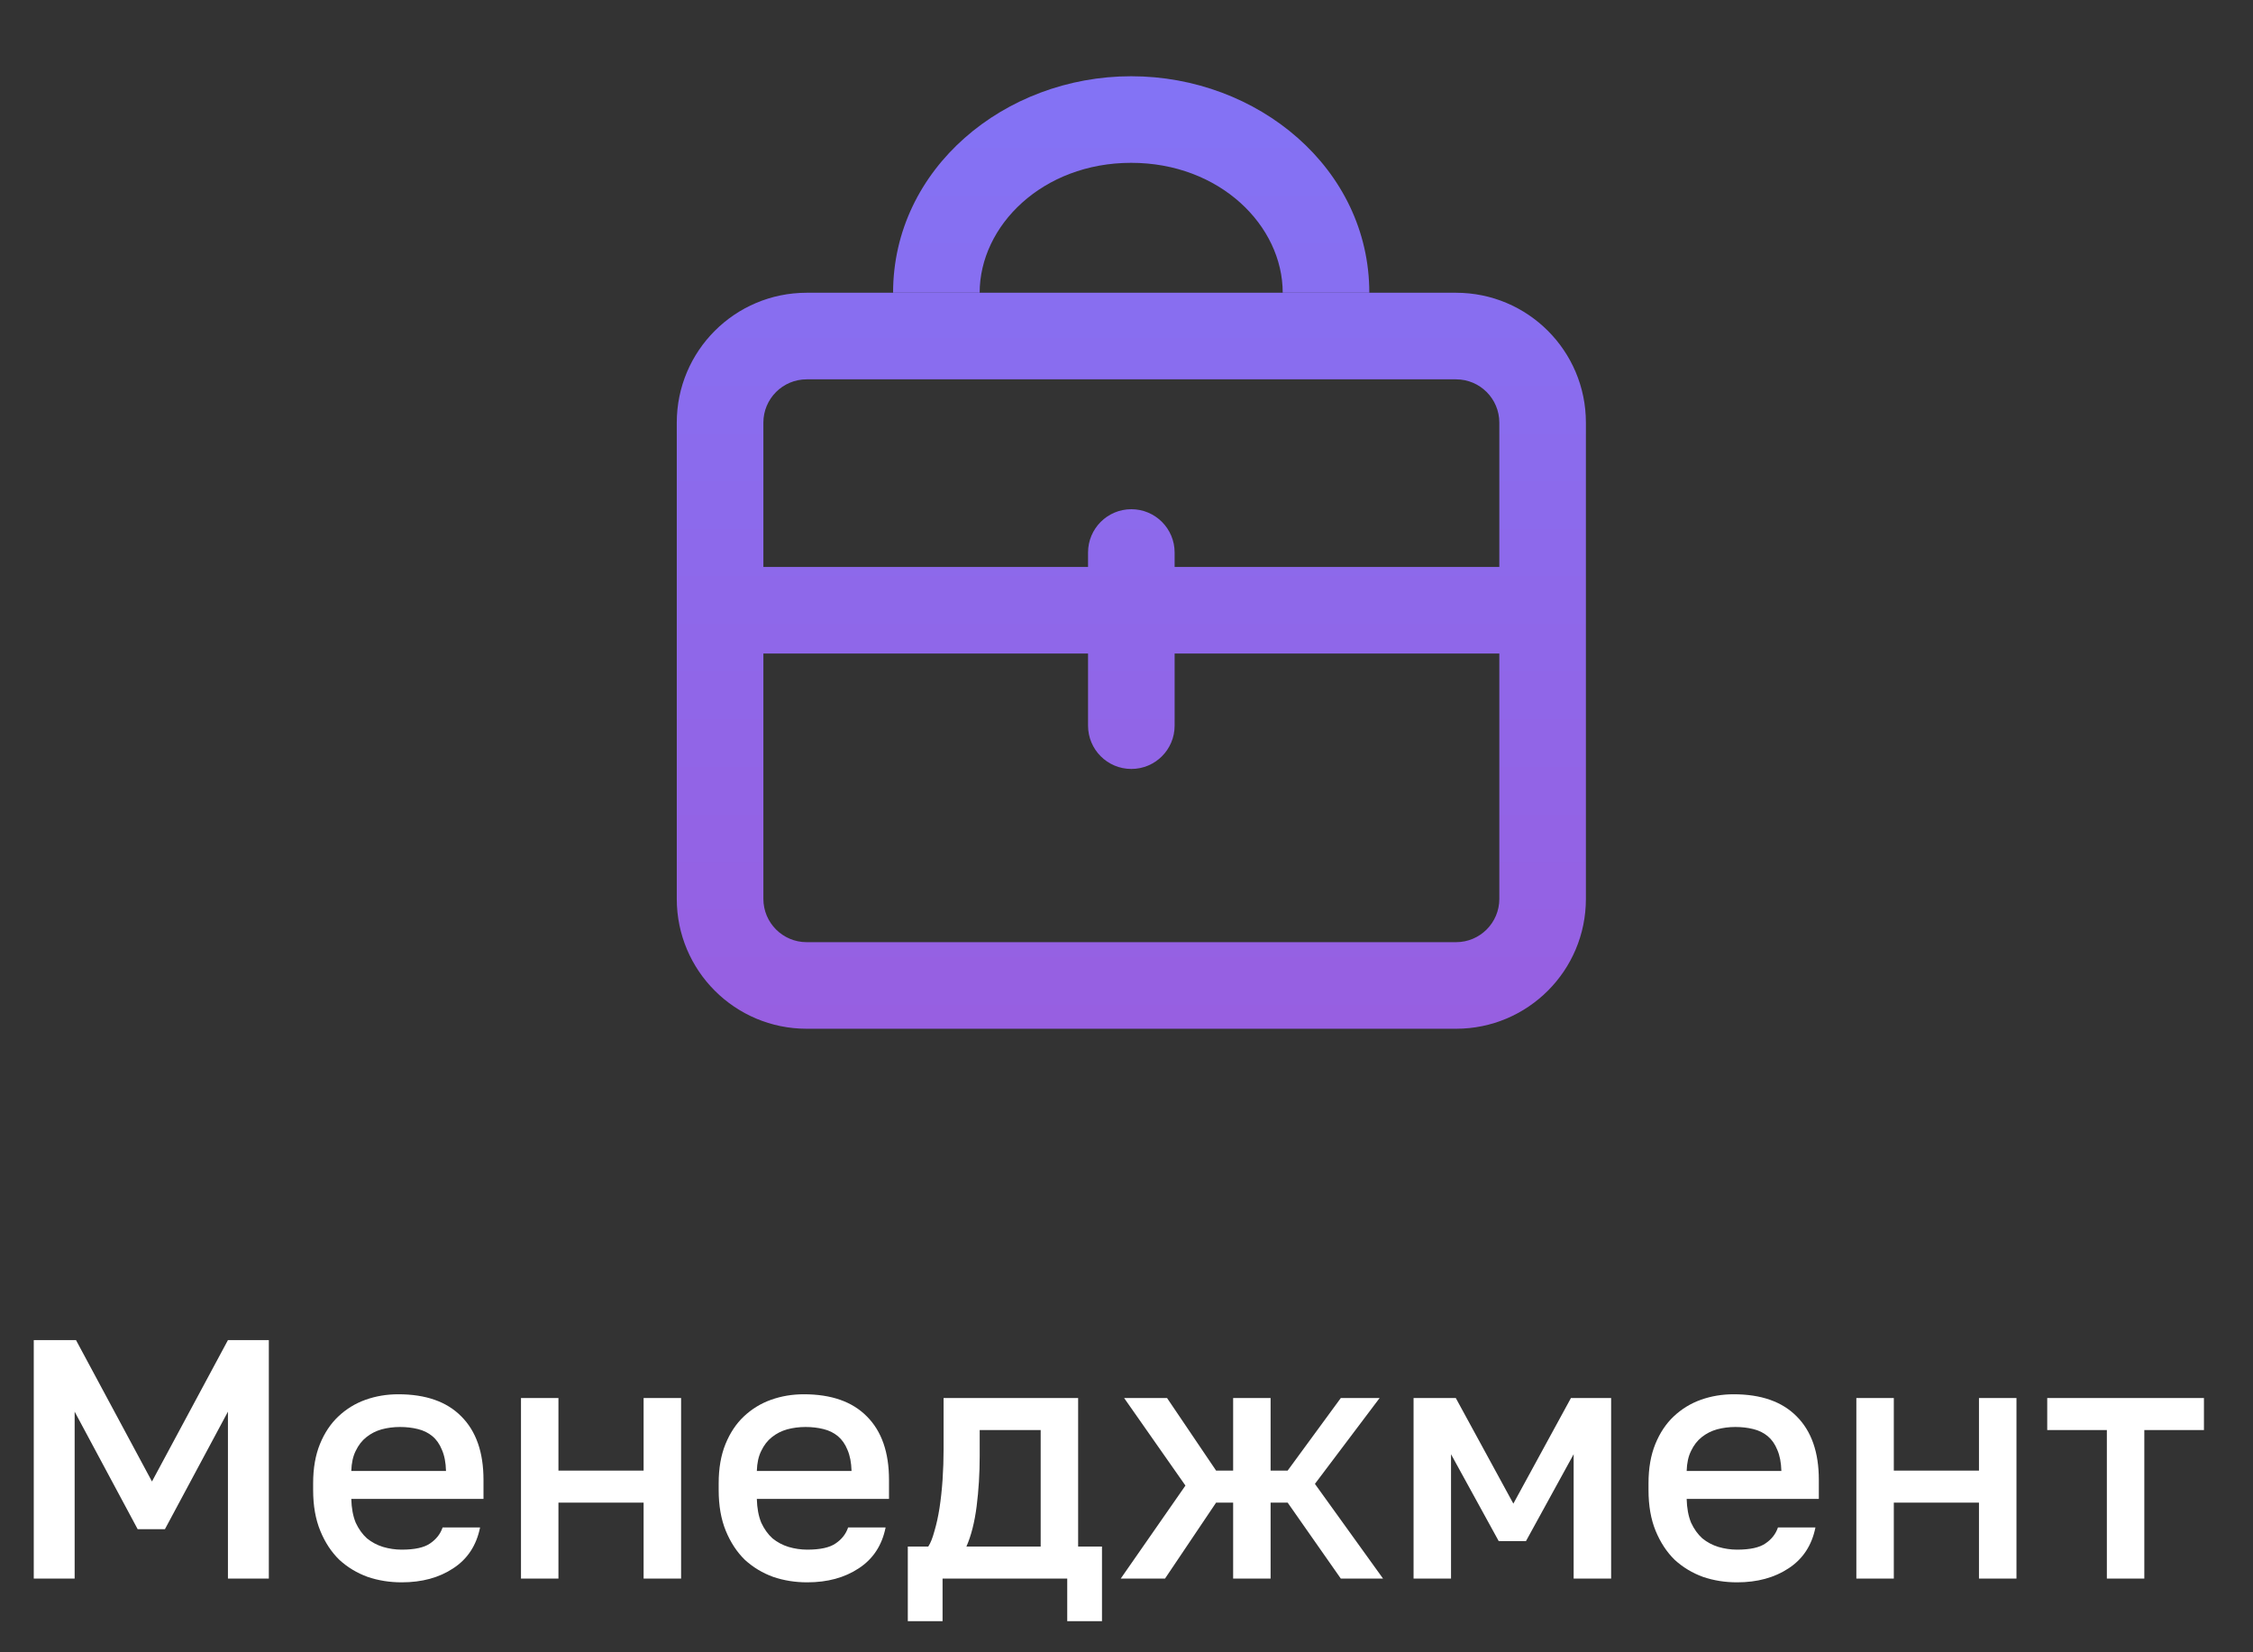
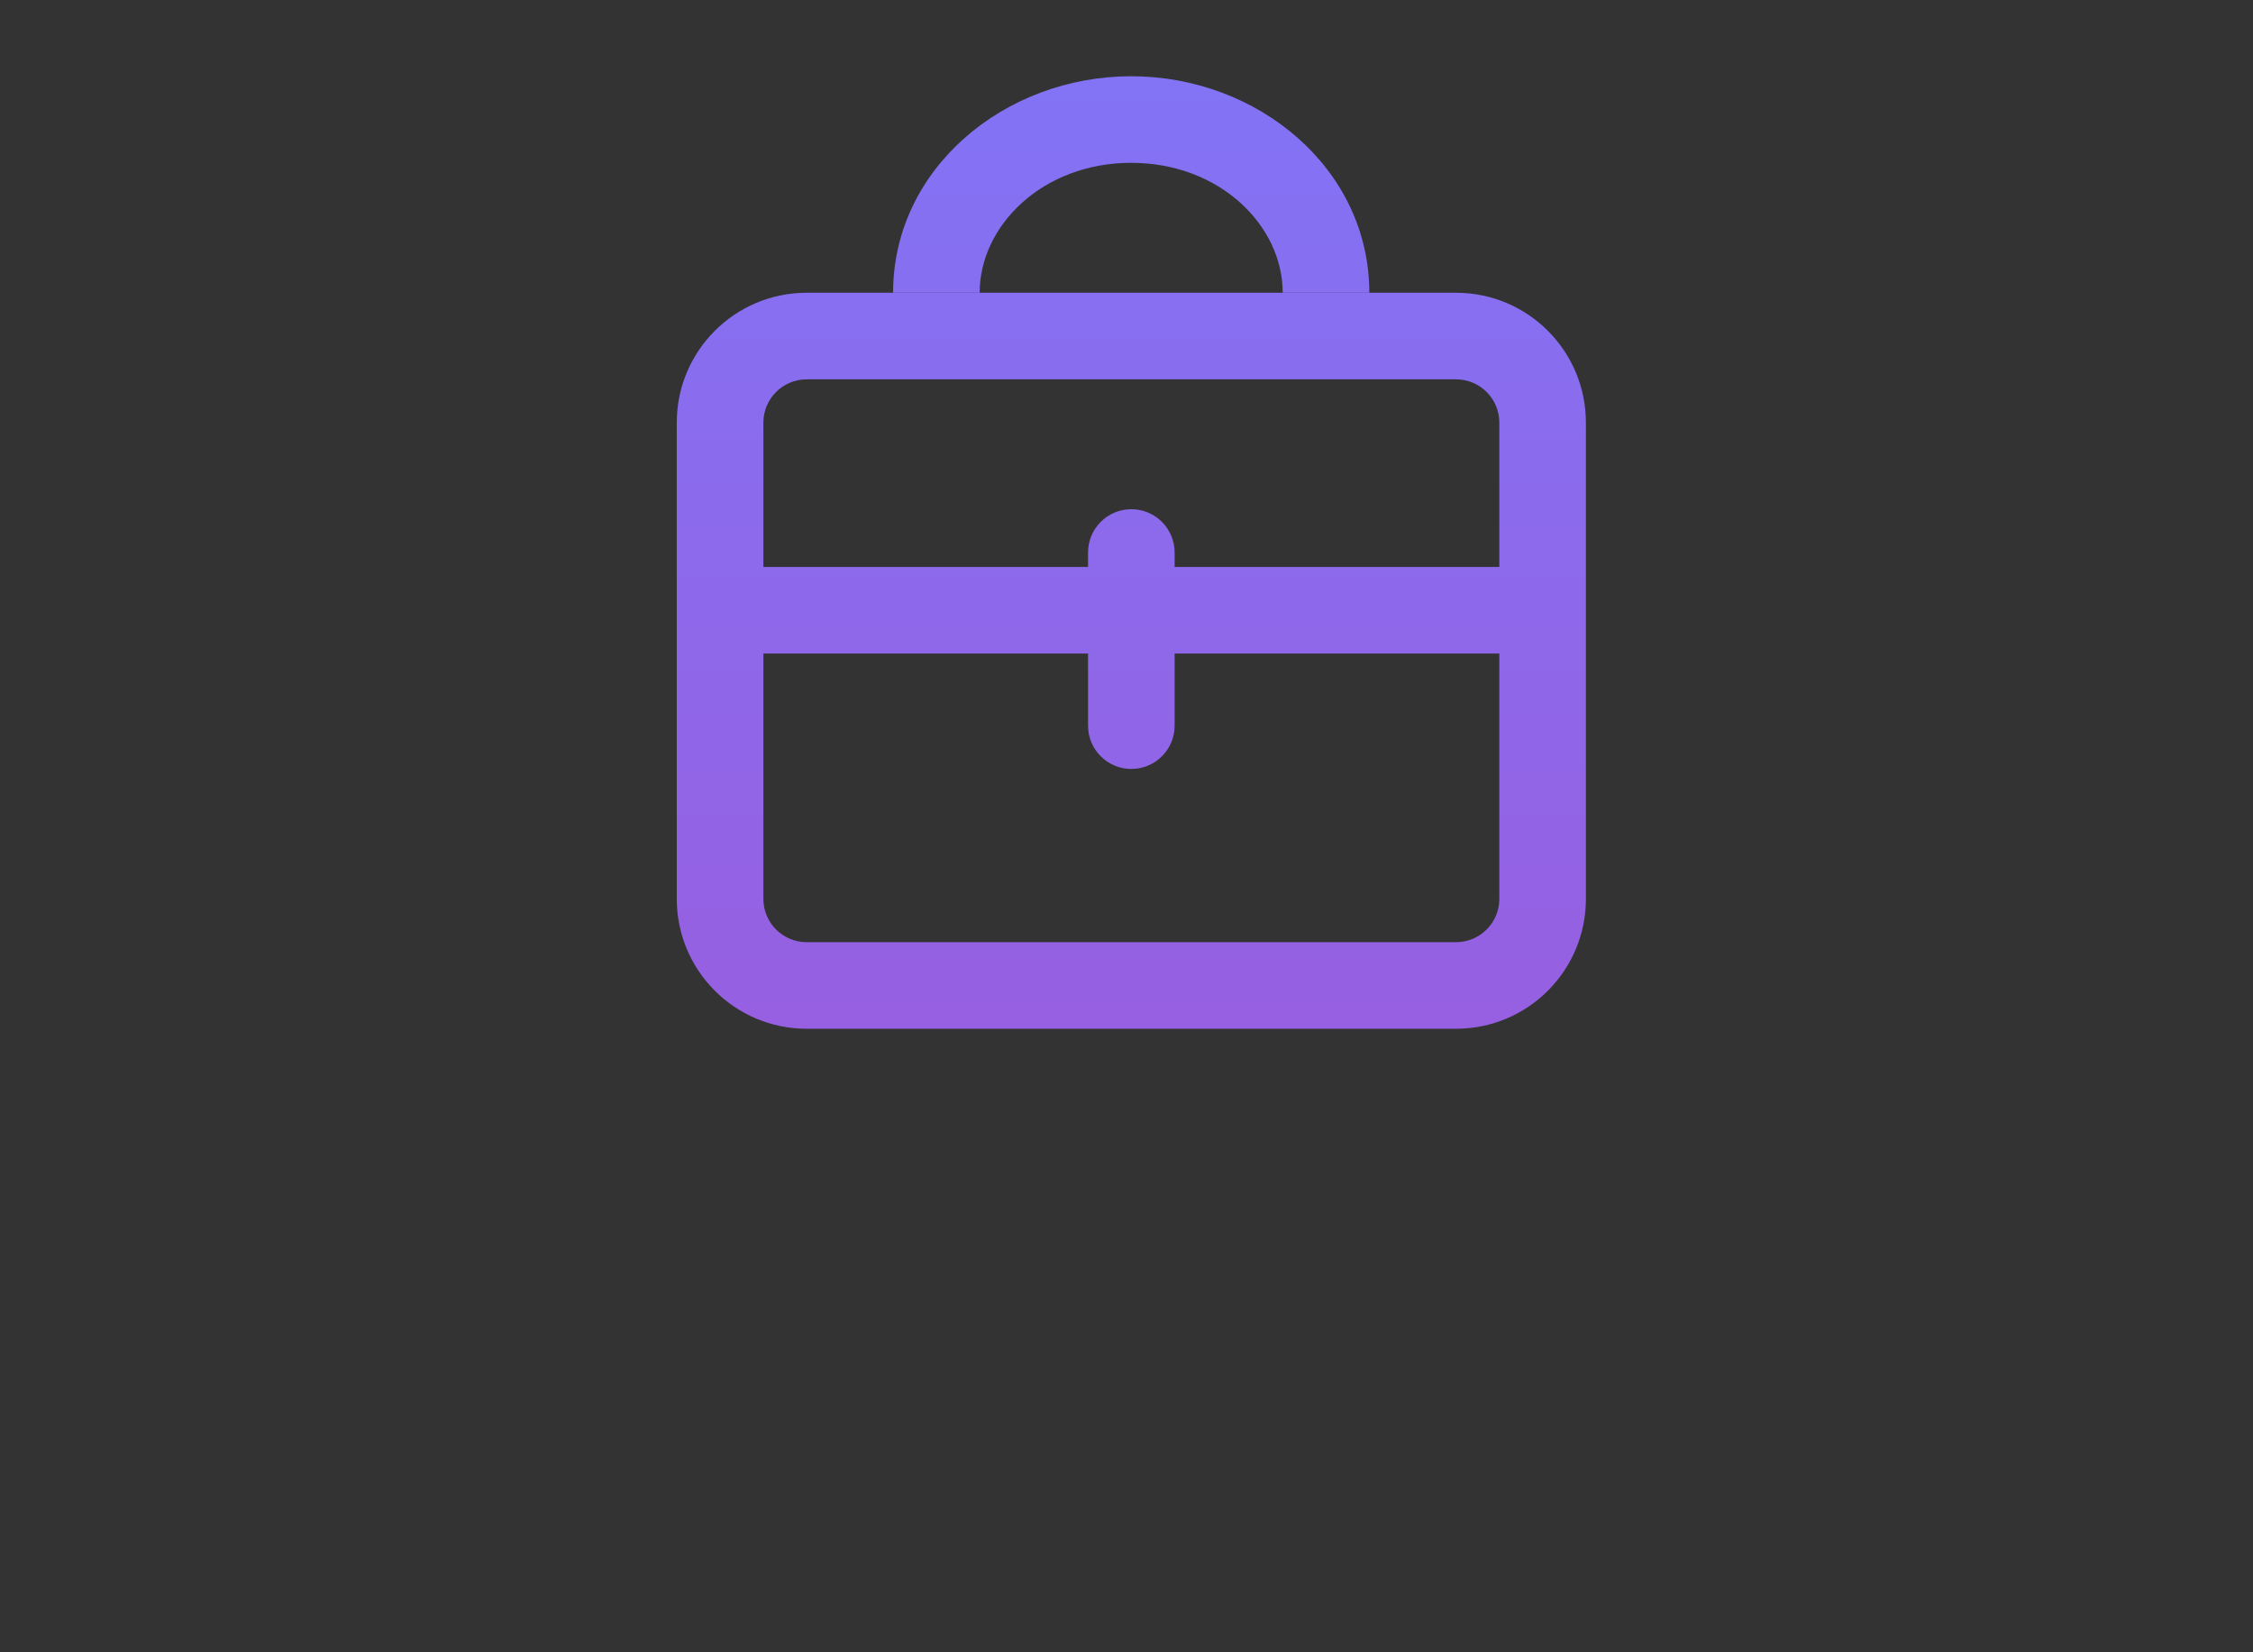
<svg xmlns="http://www.w3.org/2000/svg" width="75" height="55" viewBox="0 0 75 55" fill="none">
  <rect x="0" y="0" width="75" height="55" fill="#333333" stroke="none" />
  <path d="M32.612 9.744C32.612 7.511 34.706 5.42 37.656 5.42C40.606 5.42 42.7 7.511 42.7 9.744H45.583C45.583 5.609 41.87 2.538 37.656 2.538C33.443 2.538 29.73 5.609 29.73 9.744H32.612Z" fill="url(#paint0_linear_60557_98194)" />
  <path fill-rule="evenodd" clip-rule="evenodd" d="M22.529 14.068C22.529 11.68 24.465 9.745 26.853 9.745H48.47C50.858 9.745 52.793 11.68 52.793 14.068V29.921C52.793 32.309 50.858 34.244 48.47 34.244H26.853C24.465 34.244 22.529 32.309 22.529 29.921V14.068ZM49.911 14.068V18.871H39.102V18.391C39.102 17.595 38.457 16.95 37.661 16.95C36.865 16.95 36.22 17.595 36.22 18.391V18.871H25.412V14.068C25.412 13.272 26.057 12.627 26.853 12.627H48.47C49.266 12.627 49.911 13.272 49.911 14.068ZM36.22 21.753H25.412V29.921C25.412 30.717 26.057 31.362 26.853 31.362H48.47C49.266 31.362 49.911 30.717 49.911 29.921V21.753H39.102V24.155C39.102 24.951 38.457 25.596 37.661 25.596C36.865 25.596 36.22 24.951 36.22 24.155V21.753Z" fill="url(#paint1_linear_60557_98194)" />
-   <path d="M1.124 44.608H2.53L5.059 49.314L7.588 44.608H8.949V52.546H7.588V46.99L5.49 50.902H4.583L2.485 46.99V52.546H1.124V44.608ZM13.373 52.671C12.972 52.671 12.594 52.611 12.239 52.49C11.883 52.361 11.57 52.172 11.298 51.923C11.033 51.666 10.821 51.344 10.663 50.959C10.504 50.573 10.424 50.12 10.424 49.598V49.371C10.424 48.872 10.5 48.438 10.651 48.067C10.802 47.697 11.007 47.39 11.264 47.148C11.528 46.899 11.831 46.714 12.171 46.593C12.511 46.472 12.874 46.411 13.259 46.411C14.174 46.411 14.874 46.657 15.357 47.148C15.849 47.64 16.095 48.343 16.095 49.258V49.893H11.694C11.702 50.203 11.751 50.467 11.842 50.687C11.94 50.898 12.065 51.072 12.216 51.208C12.375 51.337 12.553 51.431 12.749 51.492C12.953 51.552 13.161 51.583 13.373 51.583C13.804 51.583 14.118 51.514 14.314 51.378C14.518 51.242 14.658 51.065 14.734 50.845H15.981C15.86 51.443 15.562 51.896 15.085 52.206C14.617 52.516 14.046 52.671 13.373 52.671ZM13.316 47.5C13.104 47.5 12.9 47.526 12.704 47.579C12.515 47.632 12.345 47.719 12.194 47.84C12.05 47.954 11.933 48.105 11.842 48.294C11.751 48.475 11.702 48.698 11.694 48.963H14.847C14.84 48.683 14.794 48.449 14.711 48.26C14.635 48.071 14.53 47.92 14.393 47.806C14.257 47.693 14.095 47.613 13.906 47.568C13.724 47.523 13.528 47.5 13.316 47.5ZM17.343 46.536H18.59V48.952H21.425V46.536H22.673V52.546H21.425V50.017H18.59V52.546H17.343V46.536ZM26.873 52.671C26.472 52.671 26.094 52.611 25.739 52.49C25.383 52.361 25.07 52.172 24.797 51.923C24.533 51.666 24.321 51.344 24.162 50.959C24.003 50.573 23.924 50.12 23.924 49.598V49.371C23.924 48.872 24 48.438 24.151 48.067C24.302 47.697 24.506 47.39 24.763 47.148C25.028 46.899 25.33 46.714 25.671 46.593C26.011 46.472 26.374 46.411 26.759 46.411C27.674 46.411 28.373 46.657 28.857 47.148C29.349 47.64 29.594 48.343 29.594 49.258V49.893H25.194C25.202 50.203 25.251 50.467 25.342 50.687C25.44 50.898 25.565 51.072 25.716 51.208C25.875 51.337 26.052 51.431 26.249 51.492C26.453 51.552 26.661 51.583 26.873 51.583C27.303 51.583 27.617 51.514 27.814 51.378C28.018 51.242 28.158 51.065 28.233 50.845H29.481C29.36 51.443 29.061 51.896 28.585 52.206C28.116 52.516 27.546 52.671 26.873 52.671ZM26.816 47.5C26.604 47.5 26.4 47.526 26.203 47.579C26.015 47.632 25.844 47.719 25.693 47.84C25.55 47.954 25.432 48.105 25.342 48.294C25.251 48.475 25.202 48.698 25.194 48.963H28.347C28.339 48.683 28.294 48.449 28.211 48.26C28.135 48.071 28.029 47.92 27.893 47.806C27.757 47.693 27.595 47.613 27.406 47.568C27.224 47.523 27.028 47.5 26.816 47.5ZM30.22 51.48H30.901C30.976 51.367 31.044 51.197 31.105 50.97C31.173 50.743 31.23 50.486 31.275 50.199C31.32 49.904 31.354 49.59 31.377 49.258C31.4 48.917 31.411 48.577 31.411 48.237V46.536H35.89V51.48H36.684V53.964H35.527V52.546H31.377V53.964H30.22V51.48ZM34.643 51.48V47.602H32.613V48.464C32.613 49.046 32.579 49.605 32.511 50.142C32.443 50.672 32.33 51.117 32.171 51.48H34.643ZM39.462 49.45L37.421 46.536H38.85L40.483 48.952H41.05V46.536H42.297V48.952H42.864L44.634 46.536H45.926L43.772 49.394L46.04 52.546H44.634L42.864 50.017H42.297V52.546H41.05V50.017H40.483L38.782 52.546H37.308L39.462 49.45ZM47.056 46.536H48.462L50.378 50.051L52.295 46.536H53.633V52.546H52.385V48.407L50.798 51.299H49.891L48.303 48.407V52.546H47.056V46.536ZM57.826 52.671C57.425 52.671 57.047 52.611 56.692 52.49C56.336 52.361 56.023 52.172 55.75 51.923C55.486 51.666 55.274 51.344 55.115 50.959C54.956 50.573 54.877 50.12 54.877 49.598V49.371C54.877 48.872 54.953 48.438 55.104 48.067C55.255 47.697 55.459 47.39 55.716 47.148C55.981 46.899 56.283 46.714 56.623 46.593C56.964 46.472 57.327 46.411 57.712 46.411C58.627 46.411 59.326 46.657 59.81 47.148C60.302 47.64 60.547 48.343 60.547 49.258V49.893H56.147C56.155 50.203 56.204 50.467 56.295 50.687C56.393 50.898 56.518 51.072 56.669 51.208C56.828 51.337 57.005 51.431 57.202 51.492C57.406 51.552 57.614 51.583 57.826 51.583C58.257 51.583 58.57 51.514 58.767 51.378C58.971 51.242 59.111 51.065 59.186 50.845H60.434C60.313 51.443 60.014 51.896 59.538 52.206C59.069 52.516 58.498 52.671 57.826 52.671ZM57.769 47.5C57.557 47.5 57.353 47.526 57.157 47.579C56.968 47.632 56.797 47.719 56.646 47.84C56.503 47.954 56.385 48.105 56.295 48.294C56.204 48.475 56.155 48.698 56.147 48.963H59.3C59.292 48.683 59.247 48.449 59.164 48.26C59.088 48.071 58.982 47.92 58.846 47.806C58.71 47.693 58.548 47.613 58.359 47.568C58.177 47.523 57.981 47.5 57.769 47.5ZM61.796 46.536H63.043V48.952H65.878V46.536H67.126V52.546H65.878V50.017H63.043V52.546H61.796V46.536ZM70.135 47.602H68.15V46.536H73.367V47.602H71.382V52.546H70.135V47.602Z" fill="white" />
  <defs>
    <linearGradient id="paint0_linear_60557_98194" x1="37.661" y1="2.538" x2="37.661" y2="34.244" gradientUnits="userSpaceOnUse">
      <stop stop-color="#8373F5" />
      <stop offset="1" stop-color="#975FE1" />
    </linearGradient>
    <linearGradient id="paint1_linear_60557_98194" x1="37.661" y1="2.538" x2="37.661" y2="34.244" gradientUnits="userSpaceOnUse">
      <stop stop-color="#8373F5" />
      <stop offset="1" stop-color="#975FE1" />
    </linearGradient>
  </defs>
</svg>